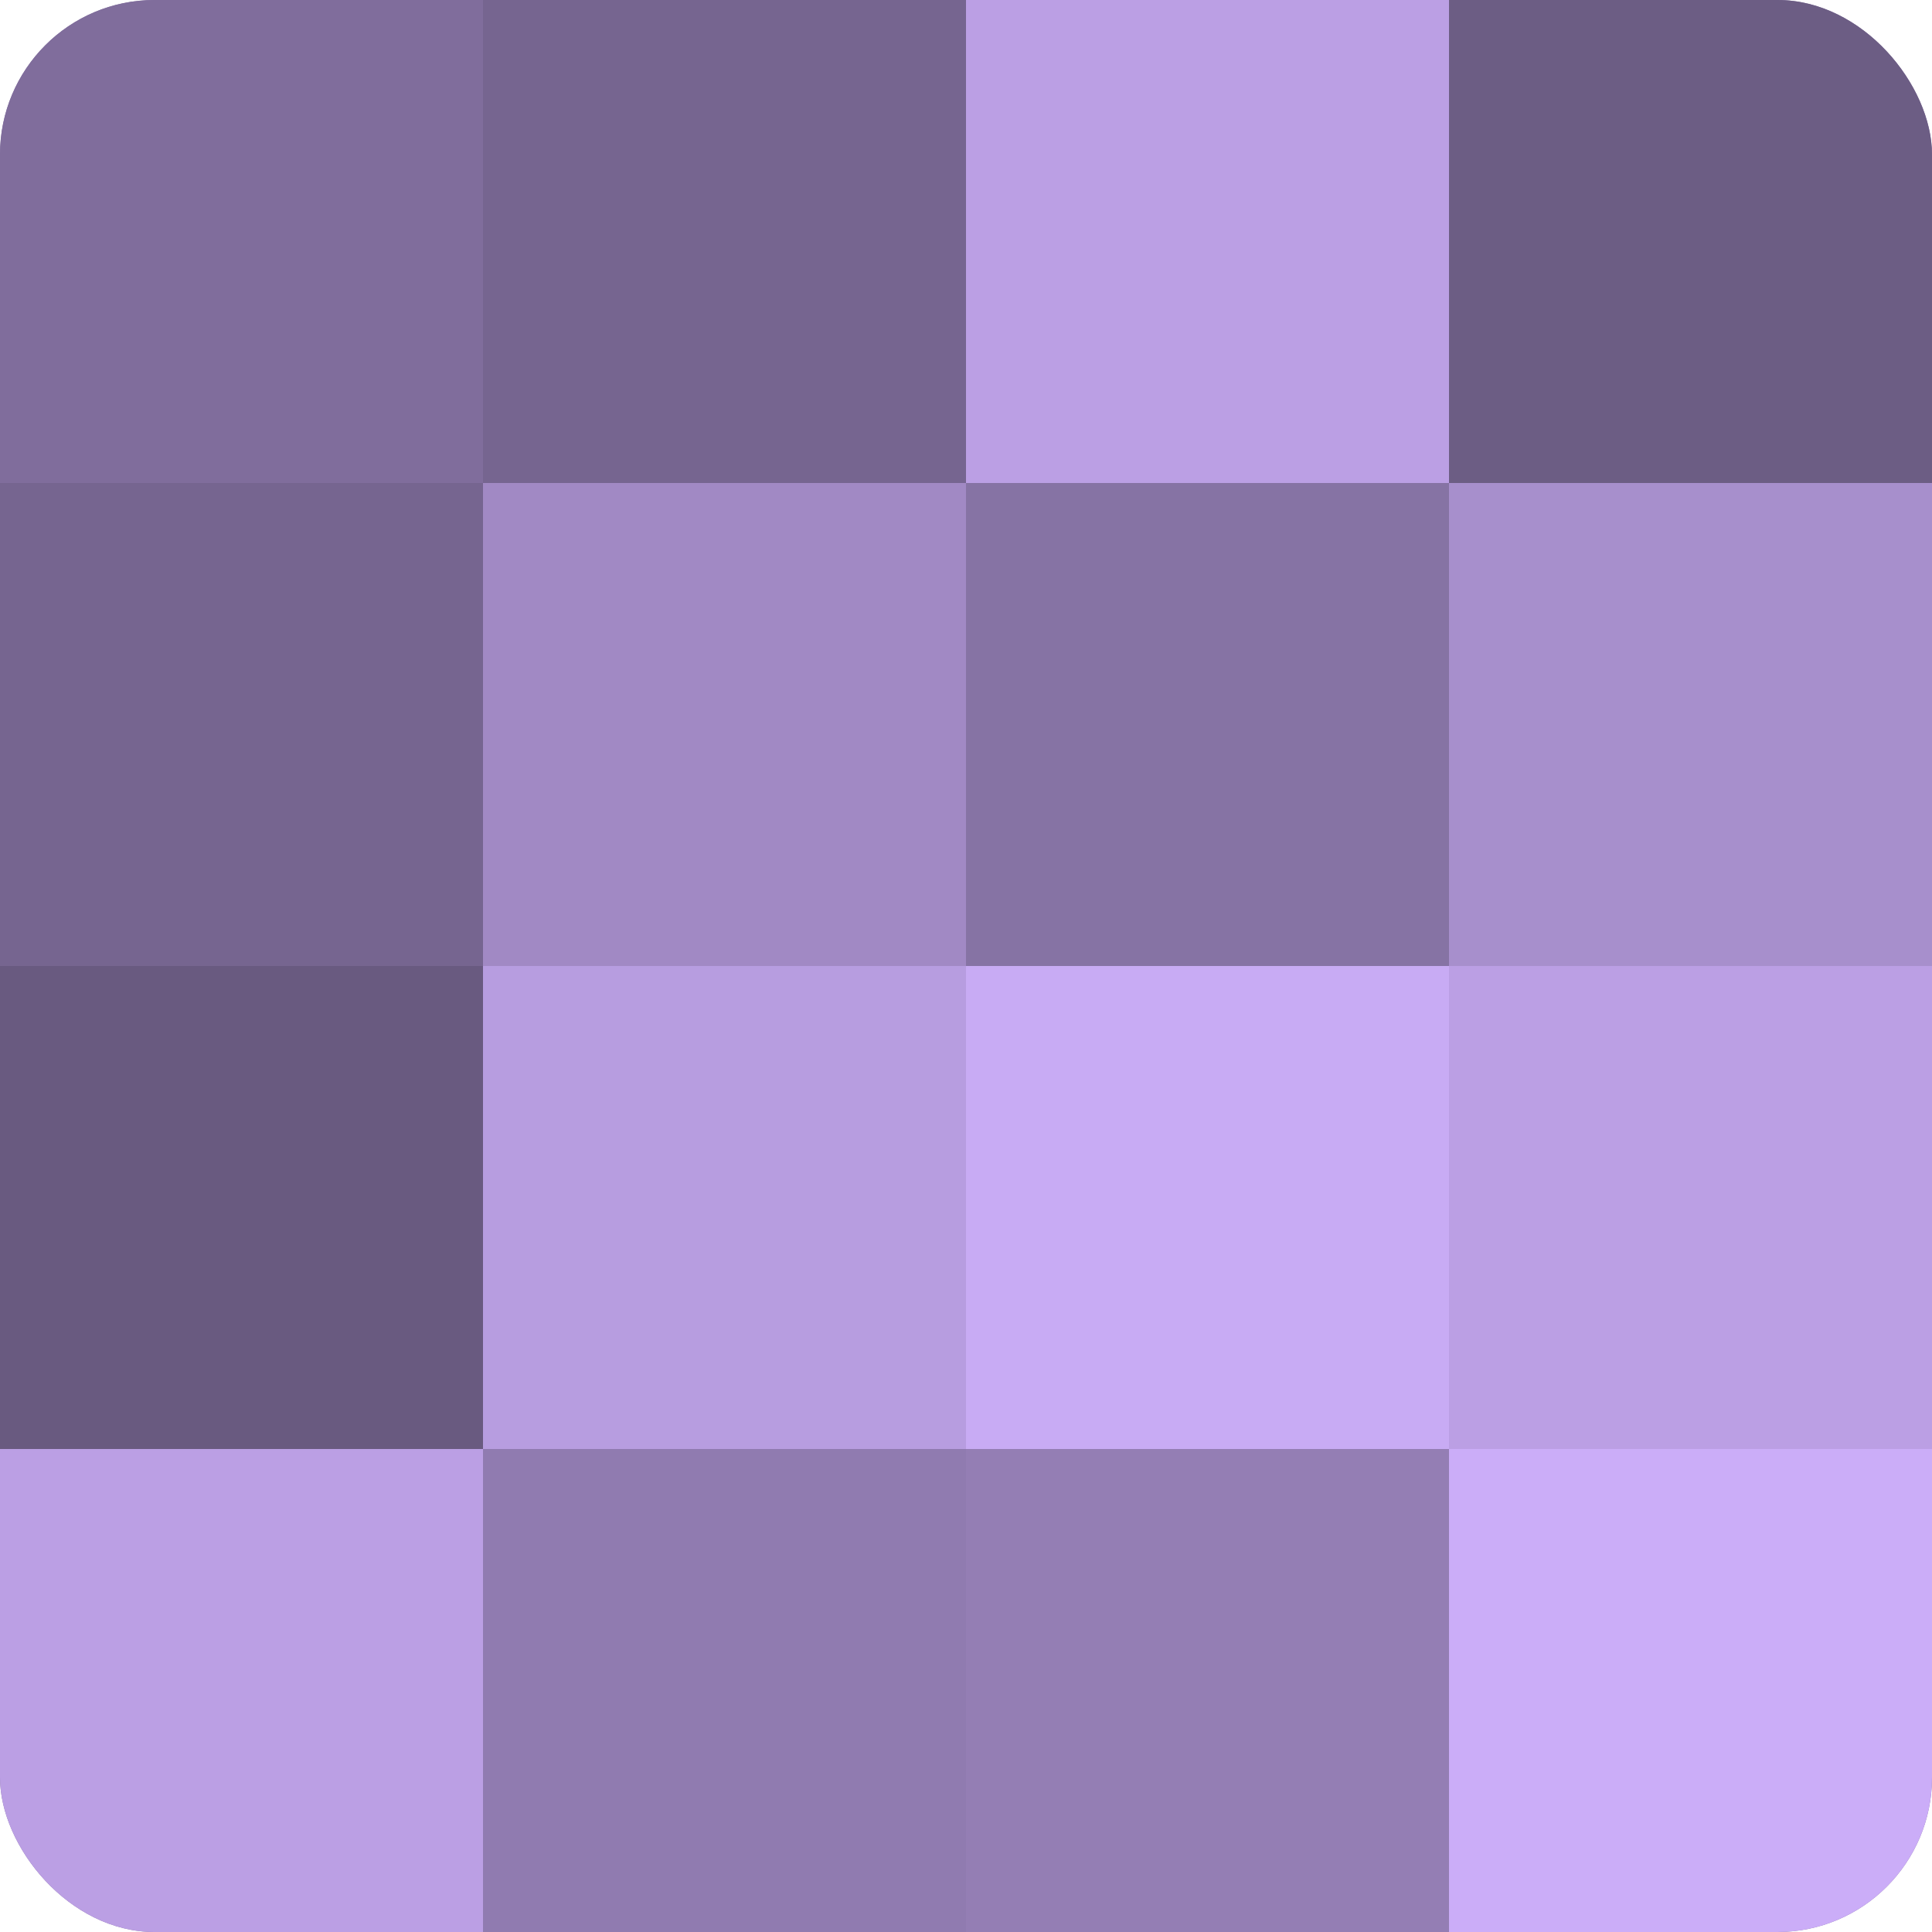
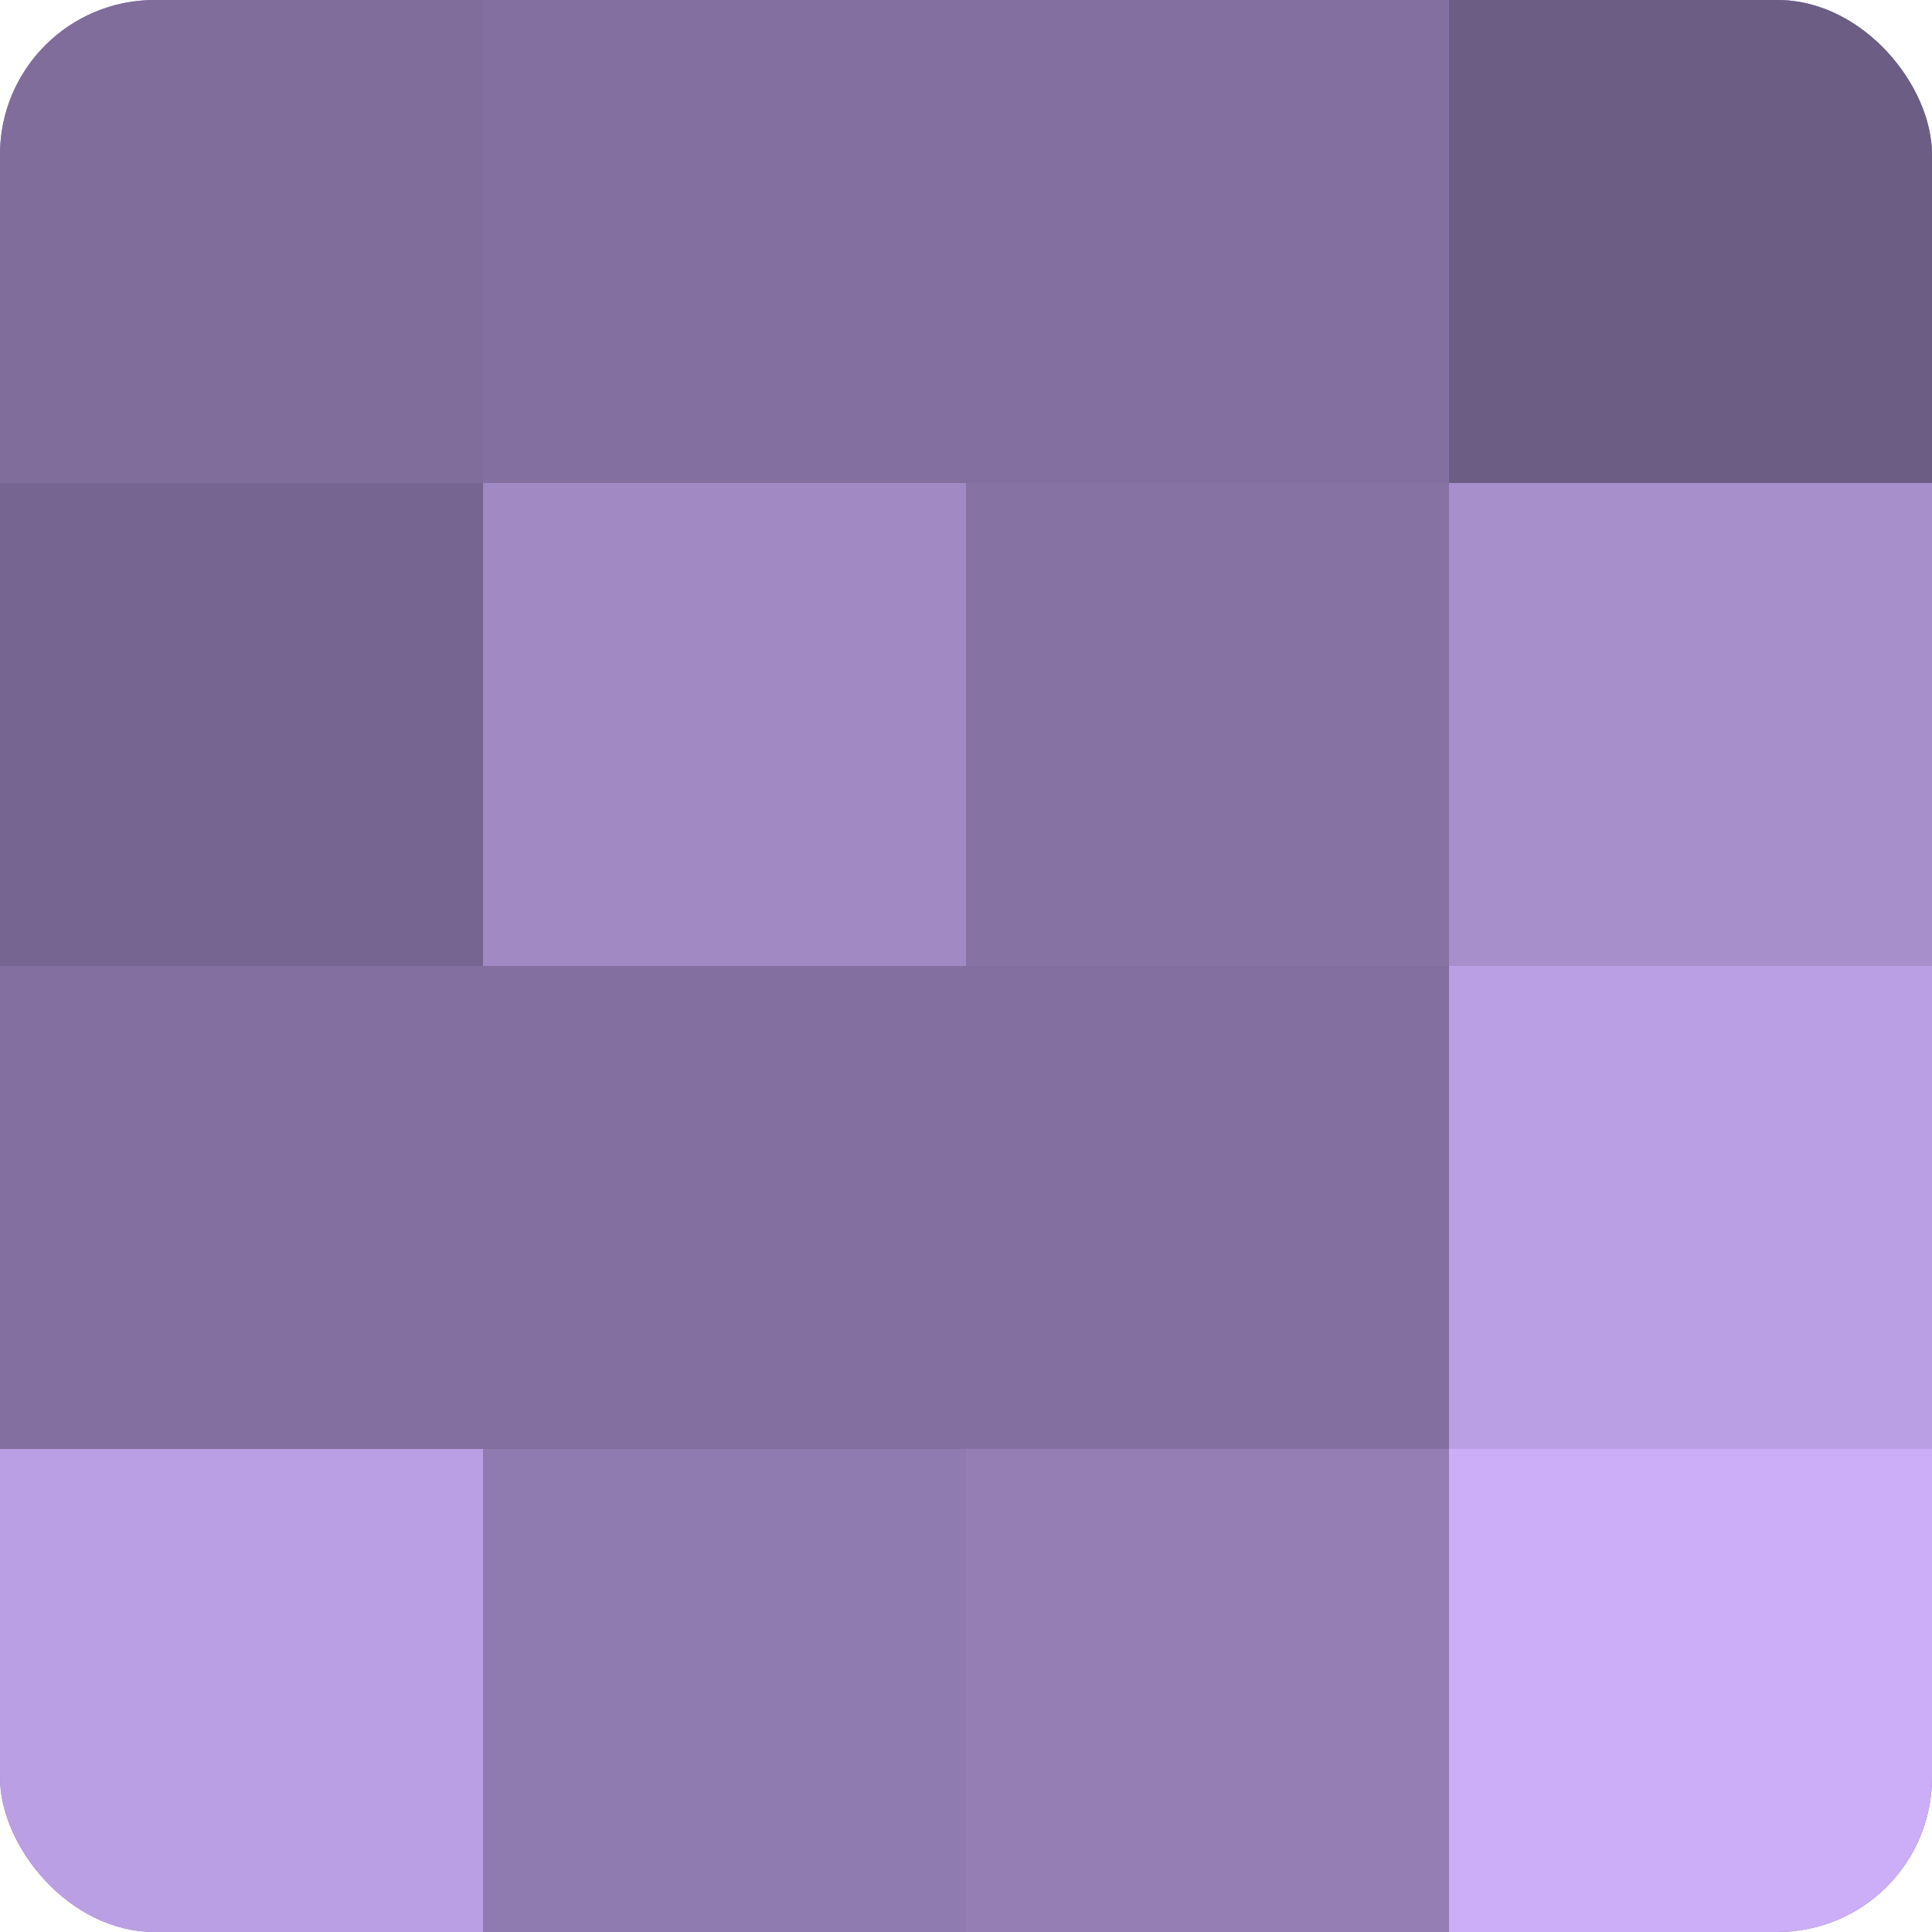
<svg xmlns="http://www.w3.org/2000/svg" width="60" height="60" viewBox="0 0 100 100" preserveAspectRatio="xMidYMid meet">
  <defs>
    <clipPath id="c" width="100" height="100">
      <rect width="100" height="100" rx="8" ry="8" />
    </clipPath>
  </defs>
  <g clip-path="url(#c)">
    <rect width="100" height="100" fill="#8370a0" />
    <rect width="25" height="25" fill="#806d9c" />
    <rect y="25" width="25" height="25" fill="#766590" />
-     <rect y="50" width="25" height="25" fill="#695a80" />
    <rect y="75" width="25" height="25" fill="#bb9fe4" />
-     <rect x="25" width="25" height="25" fill="#766590" />
    <rect x="25" y="25" width="25" height="25" fill="#a189c4" />
-     <rect x="25" y="50" width="25" height="25" fill="#b79de0" />
    <rect x="25" y="75" width="25" height="25" fill="#907bb0" />
-     <rect x="50" width="25" height="25" fill="#bb9fe4" />
    <rect x="50" y="25" width="25" height="25" fill="#8673a4" />
-     <rect x="50" y="50" width="25" height="25" fill="#c8abf4" />
    <rect x="50" y="75" width="25" height="25" fill="#947eb4" />
    <rect x="75" width="25" height="25" fill="#6c5d84" />
    <rect x="75" y="25" width="25" height="25" fill="#a78fcc" />
    <rect x="75" y="50" width="25" height="25" fill="#bb9fe4" />
    <rect x="75" y="75" width="25" height="25" fill="#cbadf8" />
  </g>
</svg>